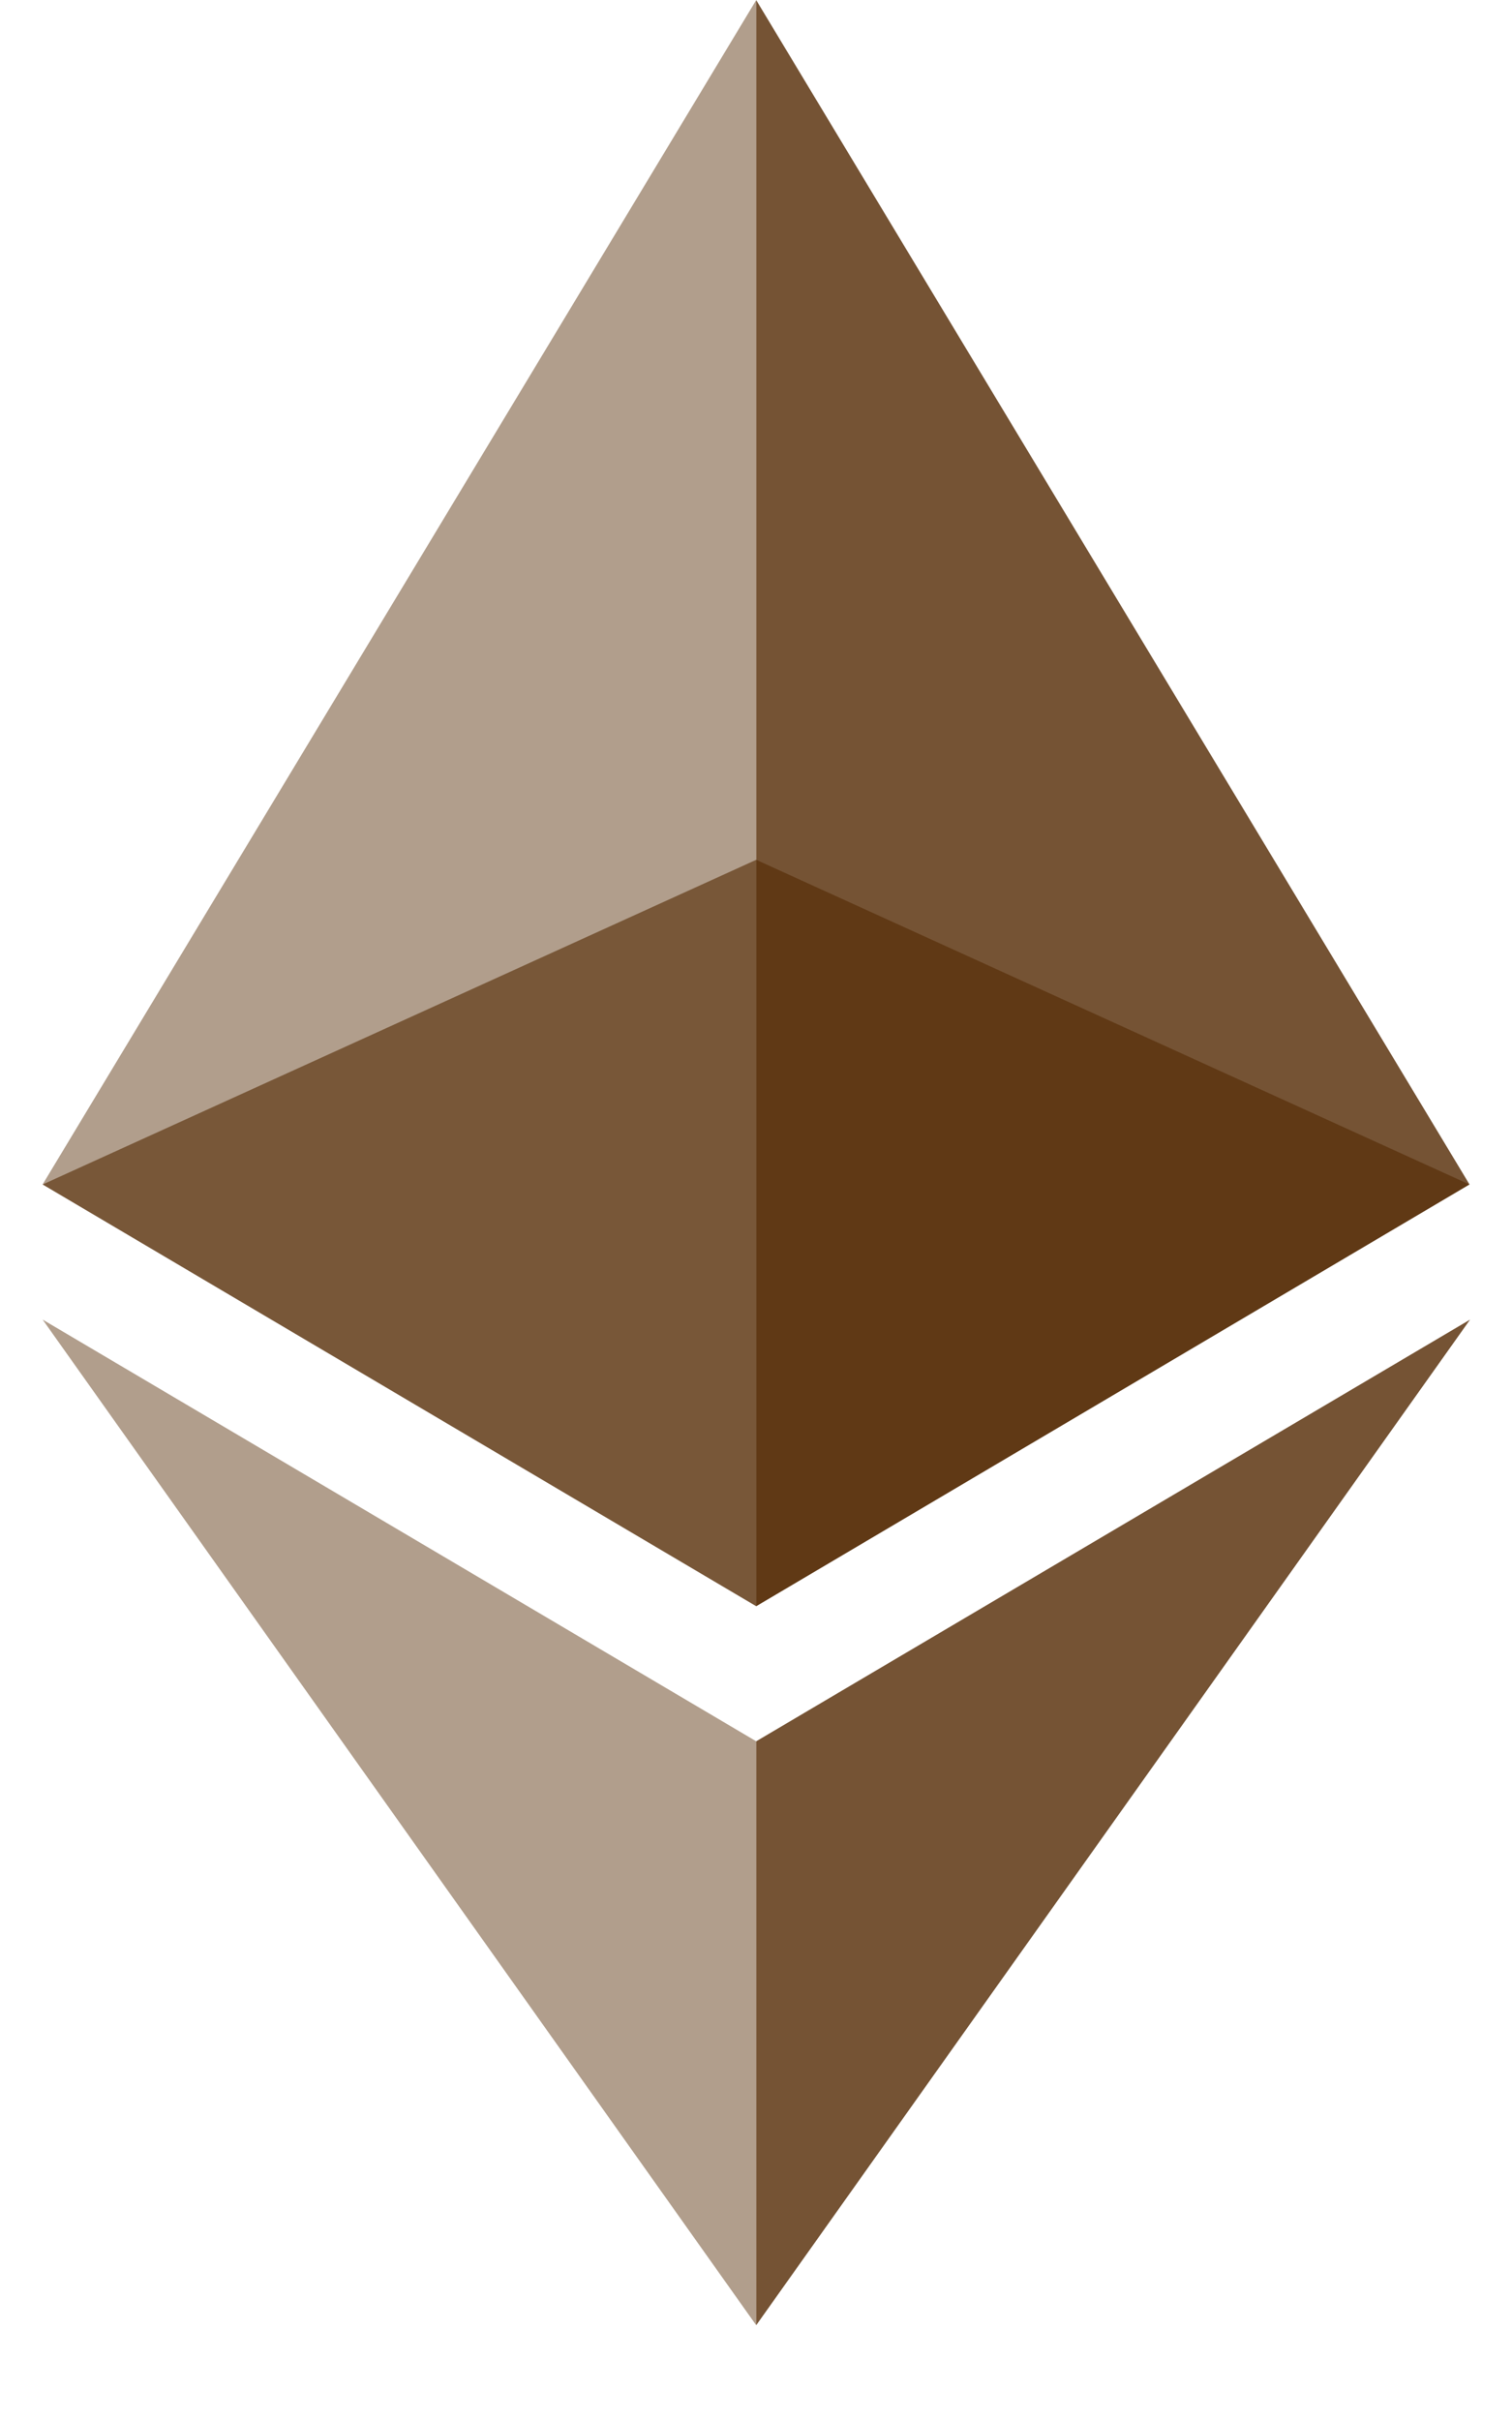
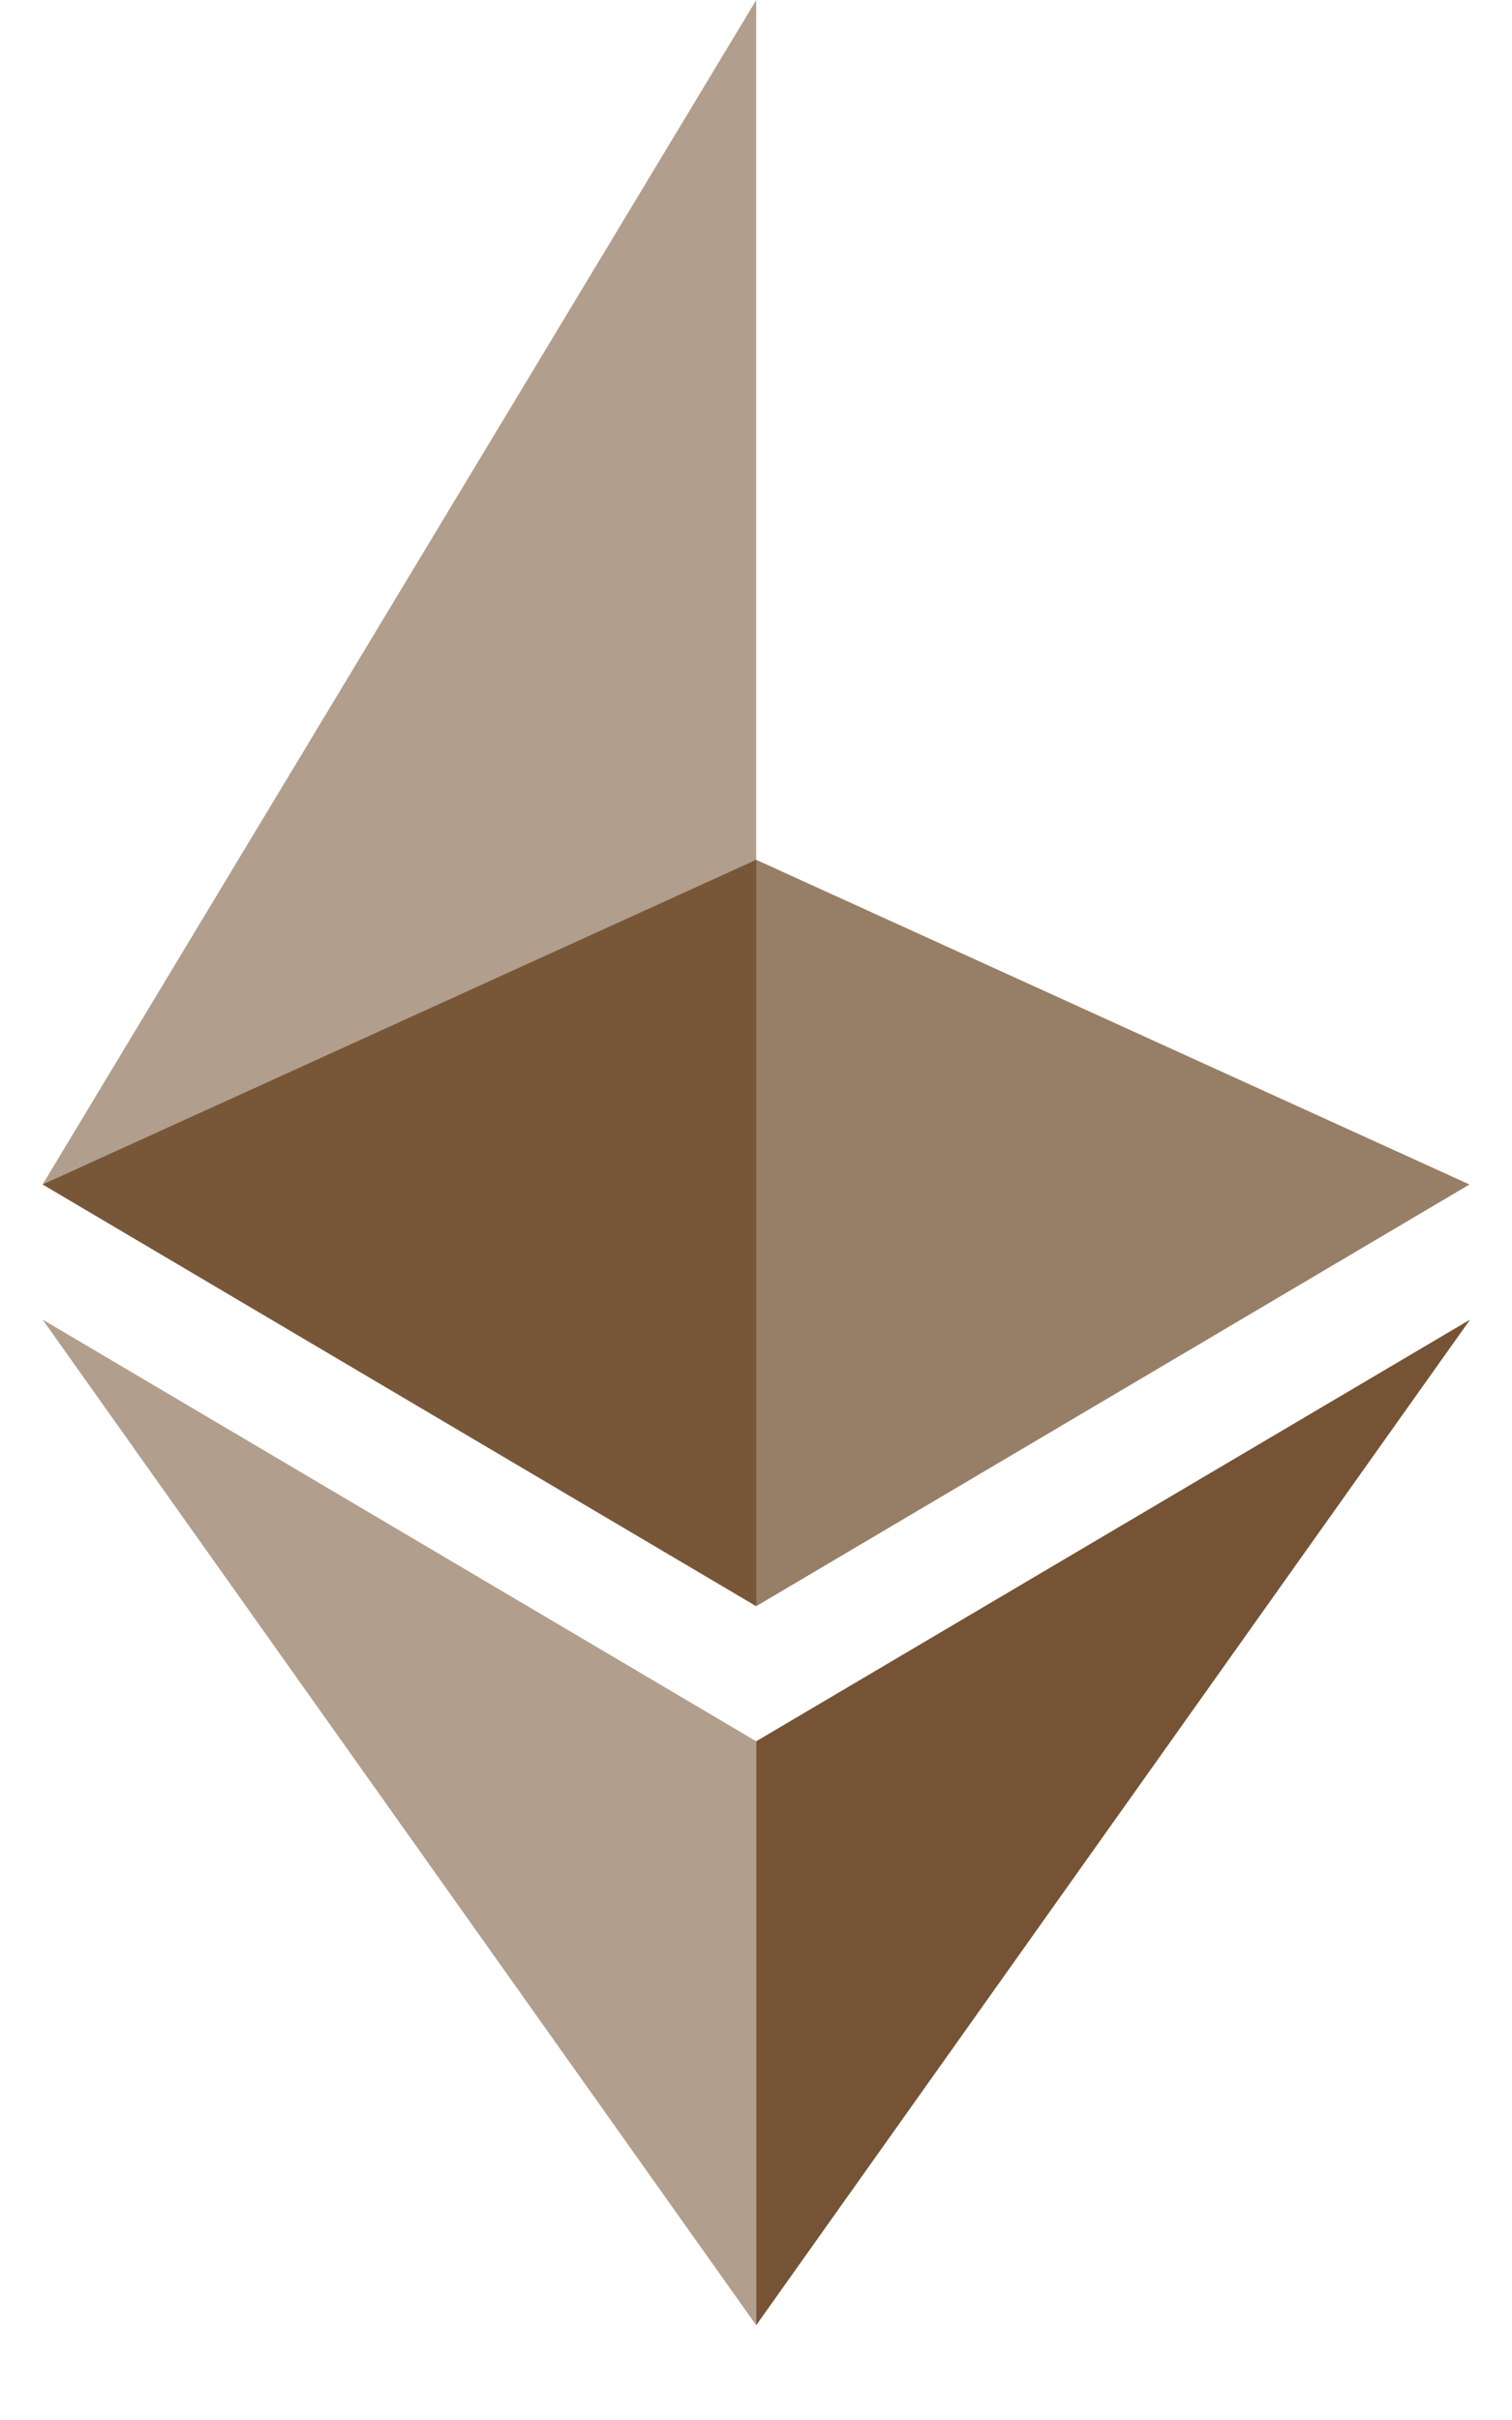
<svg xmlns="http://www.w3.org/2000/svg" width="15" height="24" viewBox="0 0 15 24" fill="none">
  <g clip-path="url(#clip0_105_13681)">
    <path opacity="0.6" d="M7.502 8.527L0.423 11.747L7.502 15.929L14.578 11.747L7.502 8.527Z" fill="#522801" />
    <g opacity="0.45">
      <path d="M0.423 11.746L7.502 15.929V0.001L0.423 11.746Z" fill="#522801" />
    </g>
    <g opacity="0.8">
-       <path d="M7.502 0.001V15.929L14.578 11.746L7.502 0.001Z" fill="#522801" />
-     </g>
+       </g>
    <g opacity="0.45">
      <path d="M0.423 13.087L7.502 23.06V17.269L0.423 13.087Z" fill="#522801" />
    </g>
    <g opacity="0.8">
      <path d="M7.502 17.269V23.06L14.584 13.087L7.502 17.269Z" fill="#522801" />
    </g>
  </g>
  <defs>
    <clipPath id="clip0_105_13681">
      <rect width="15" height="24" fill="white" transform="translate(0 0.001)" />
    </clipPath>
  </defs>
</svg>